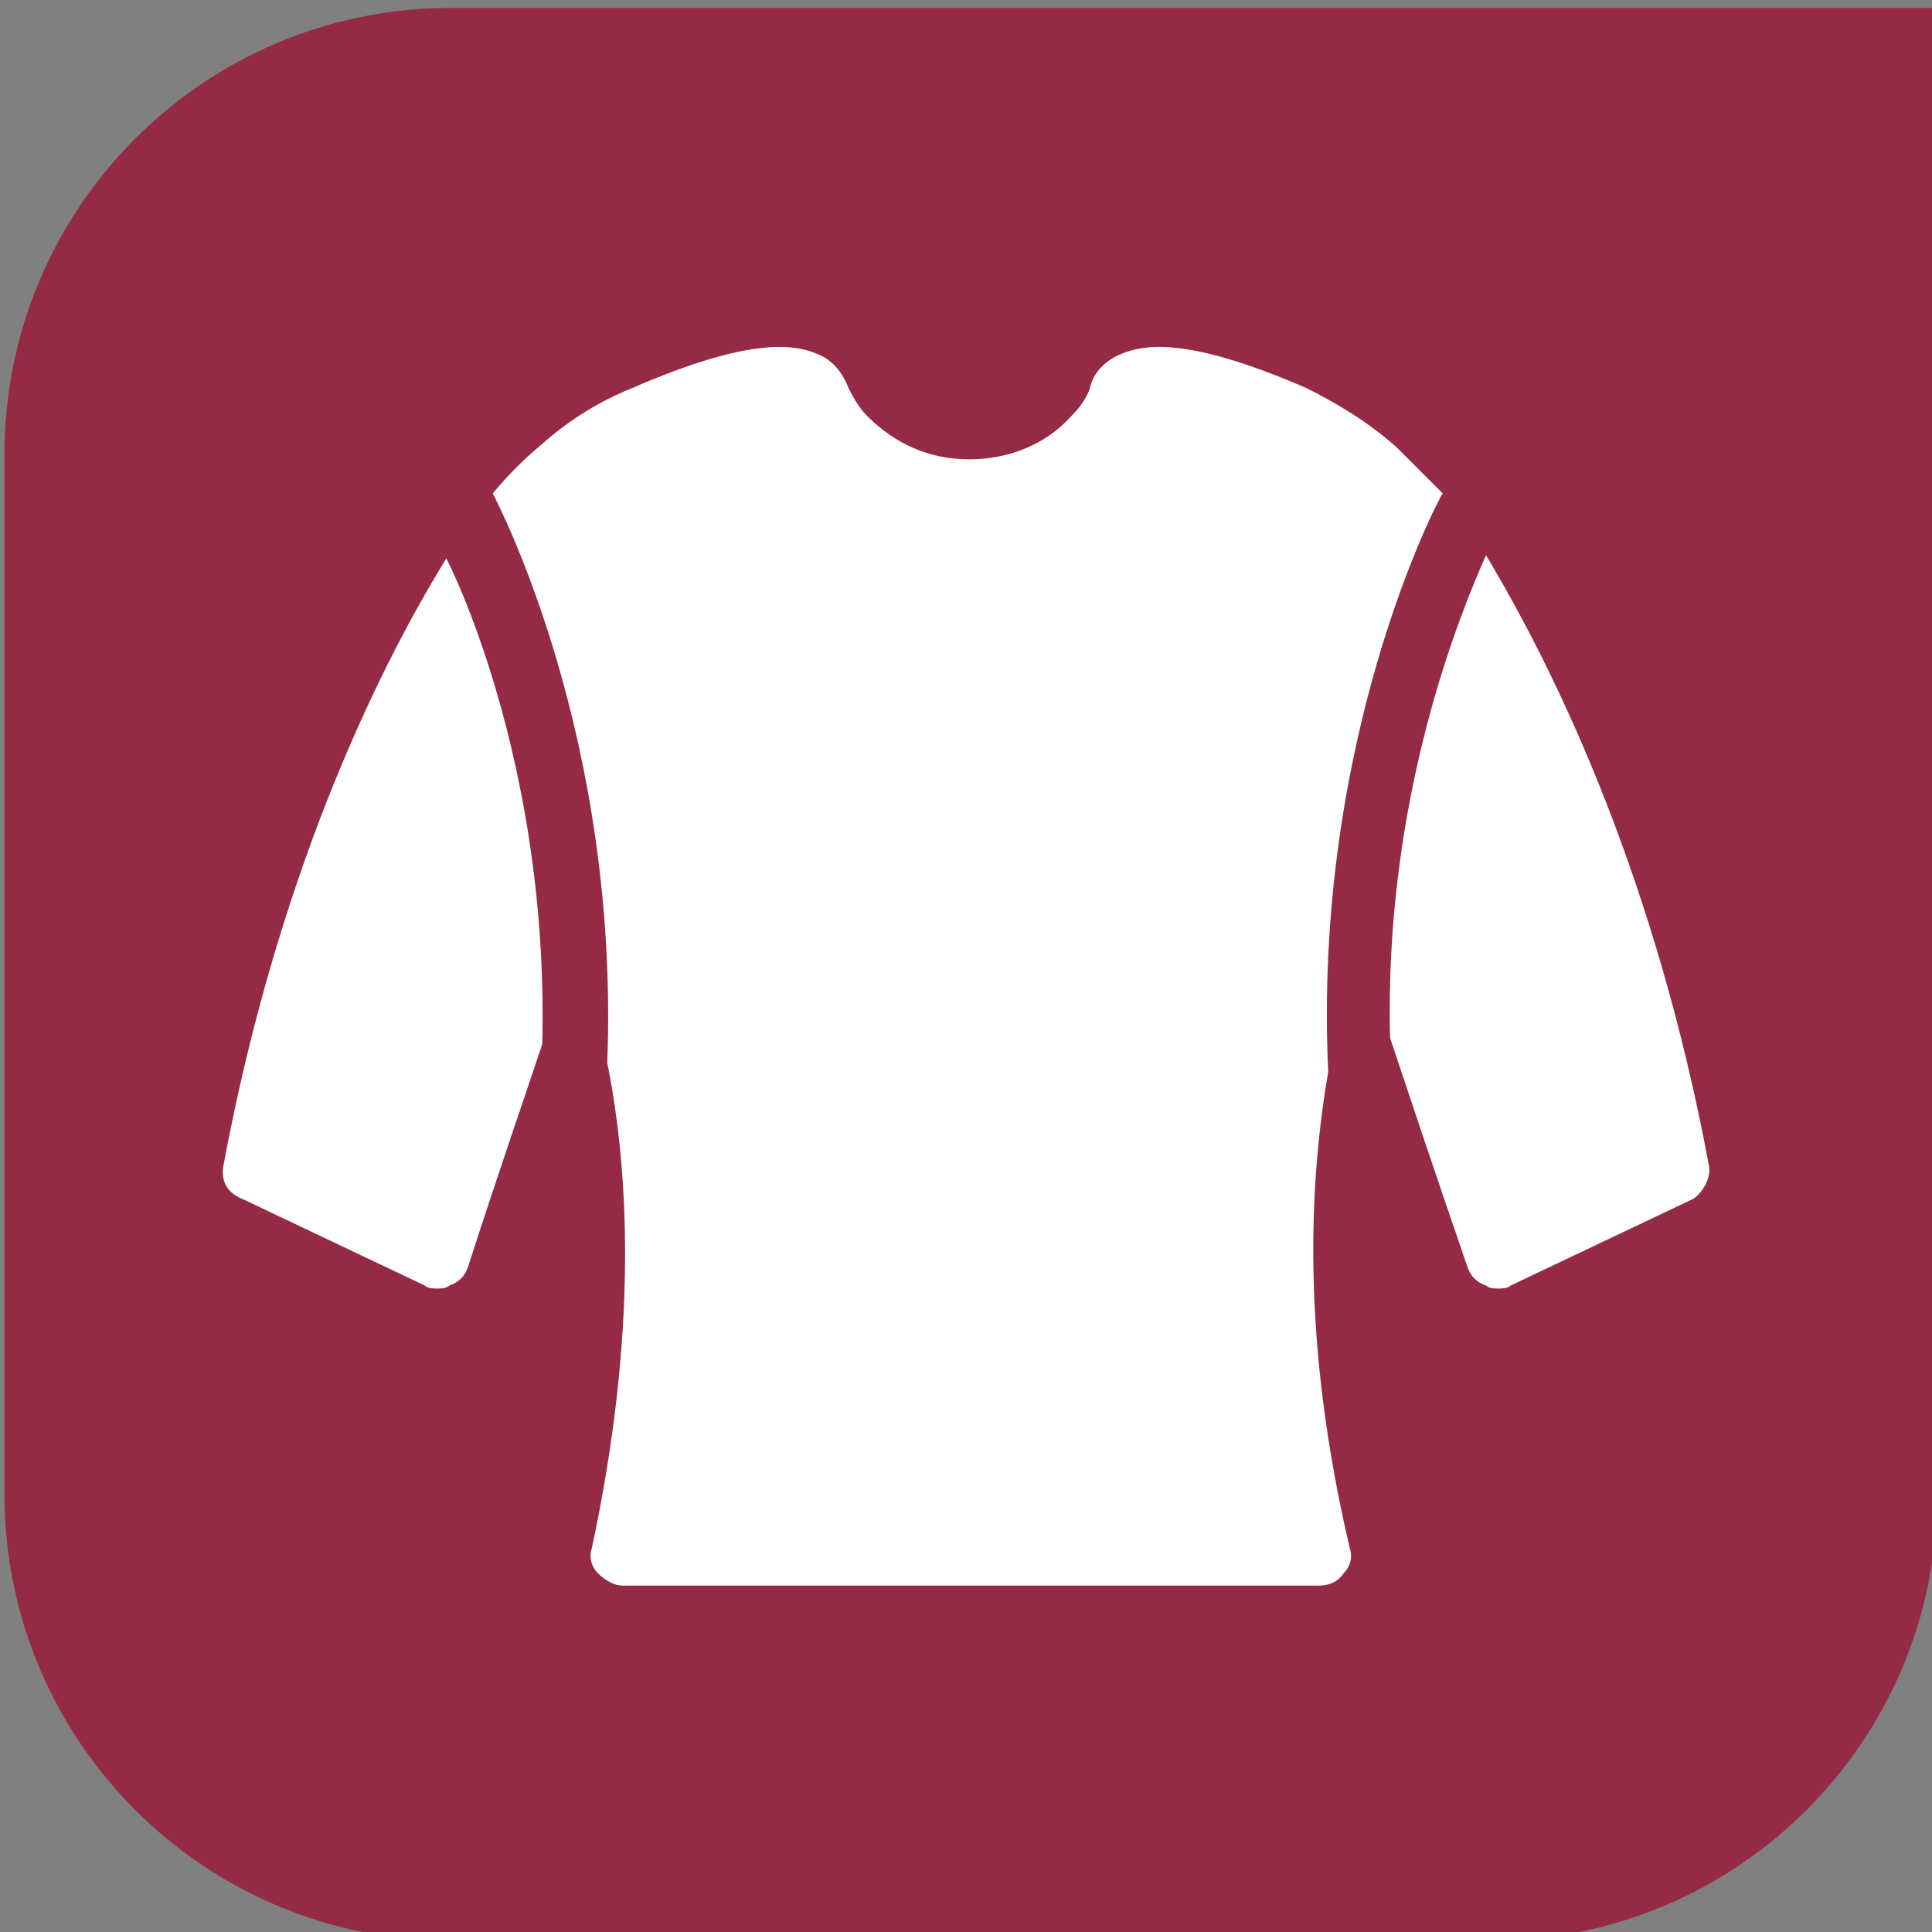
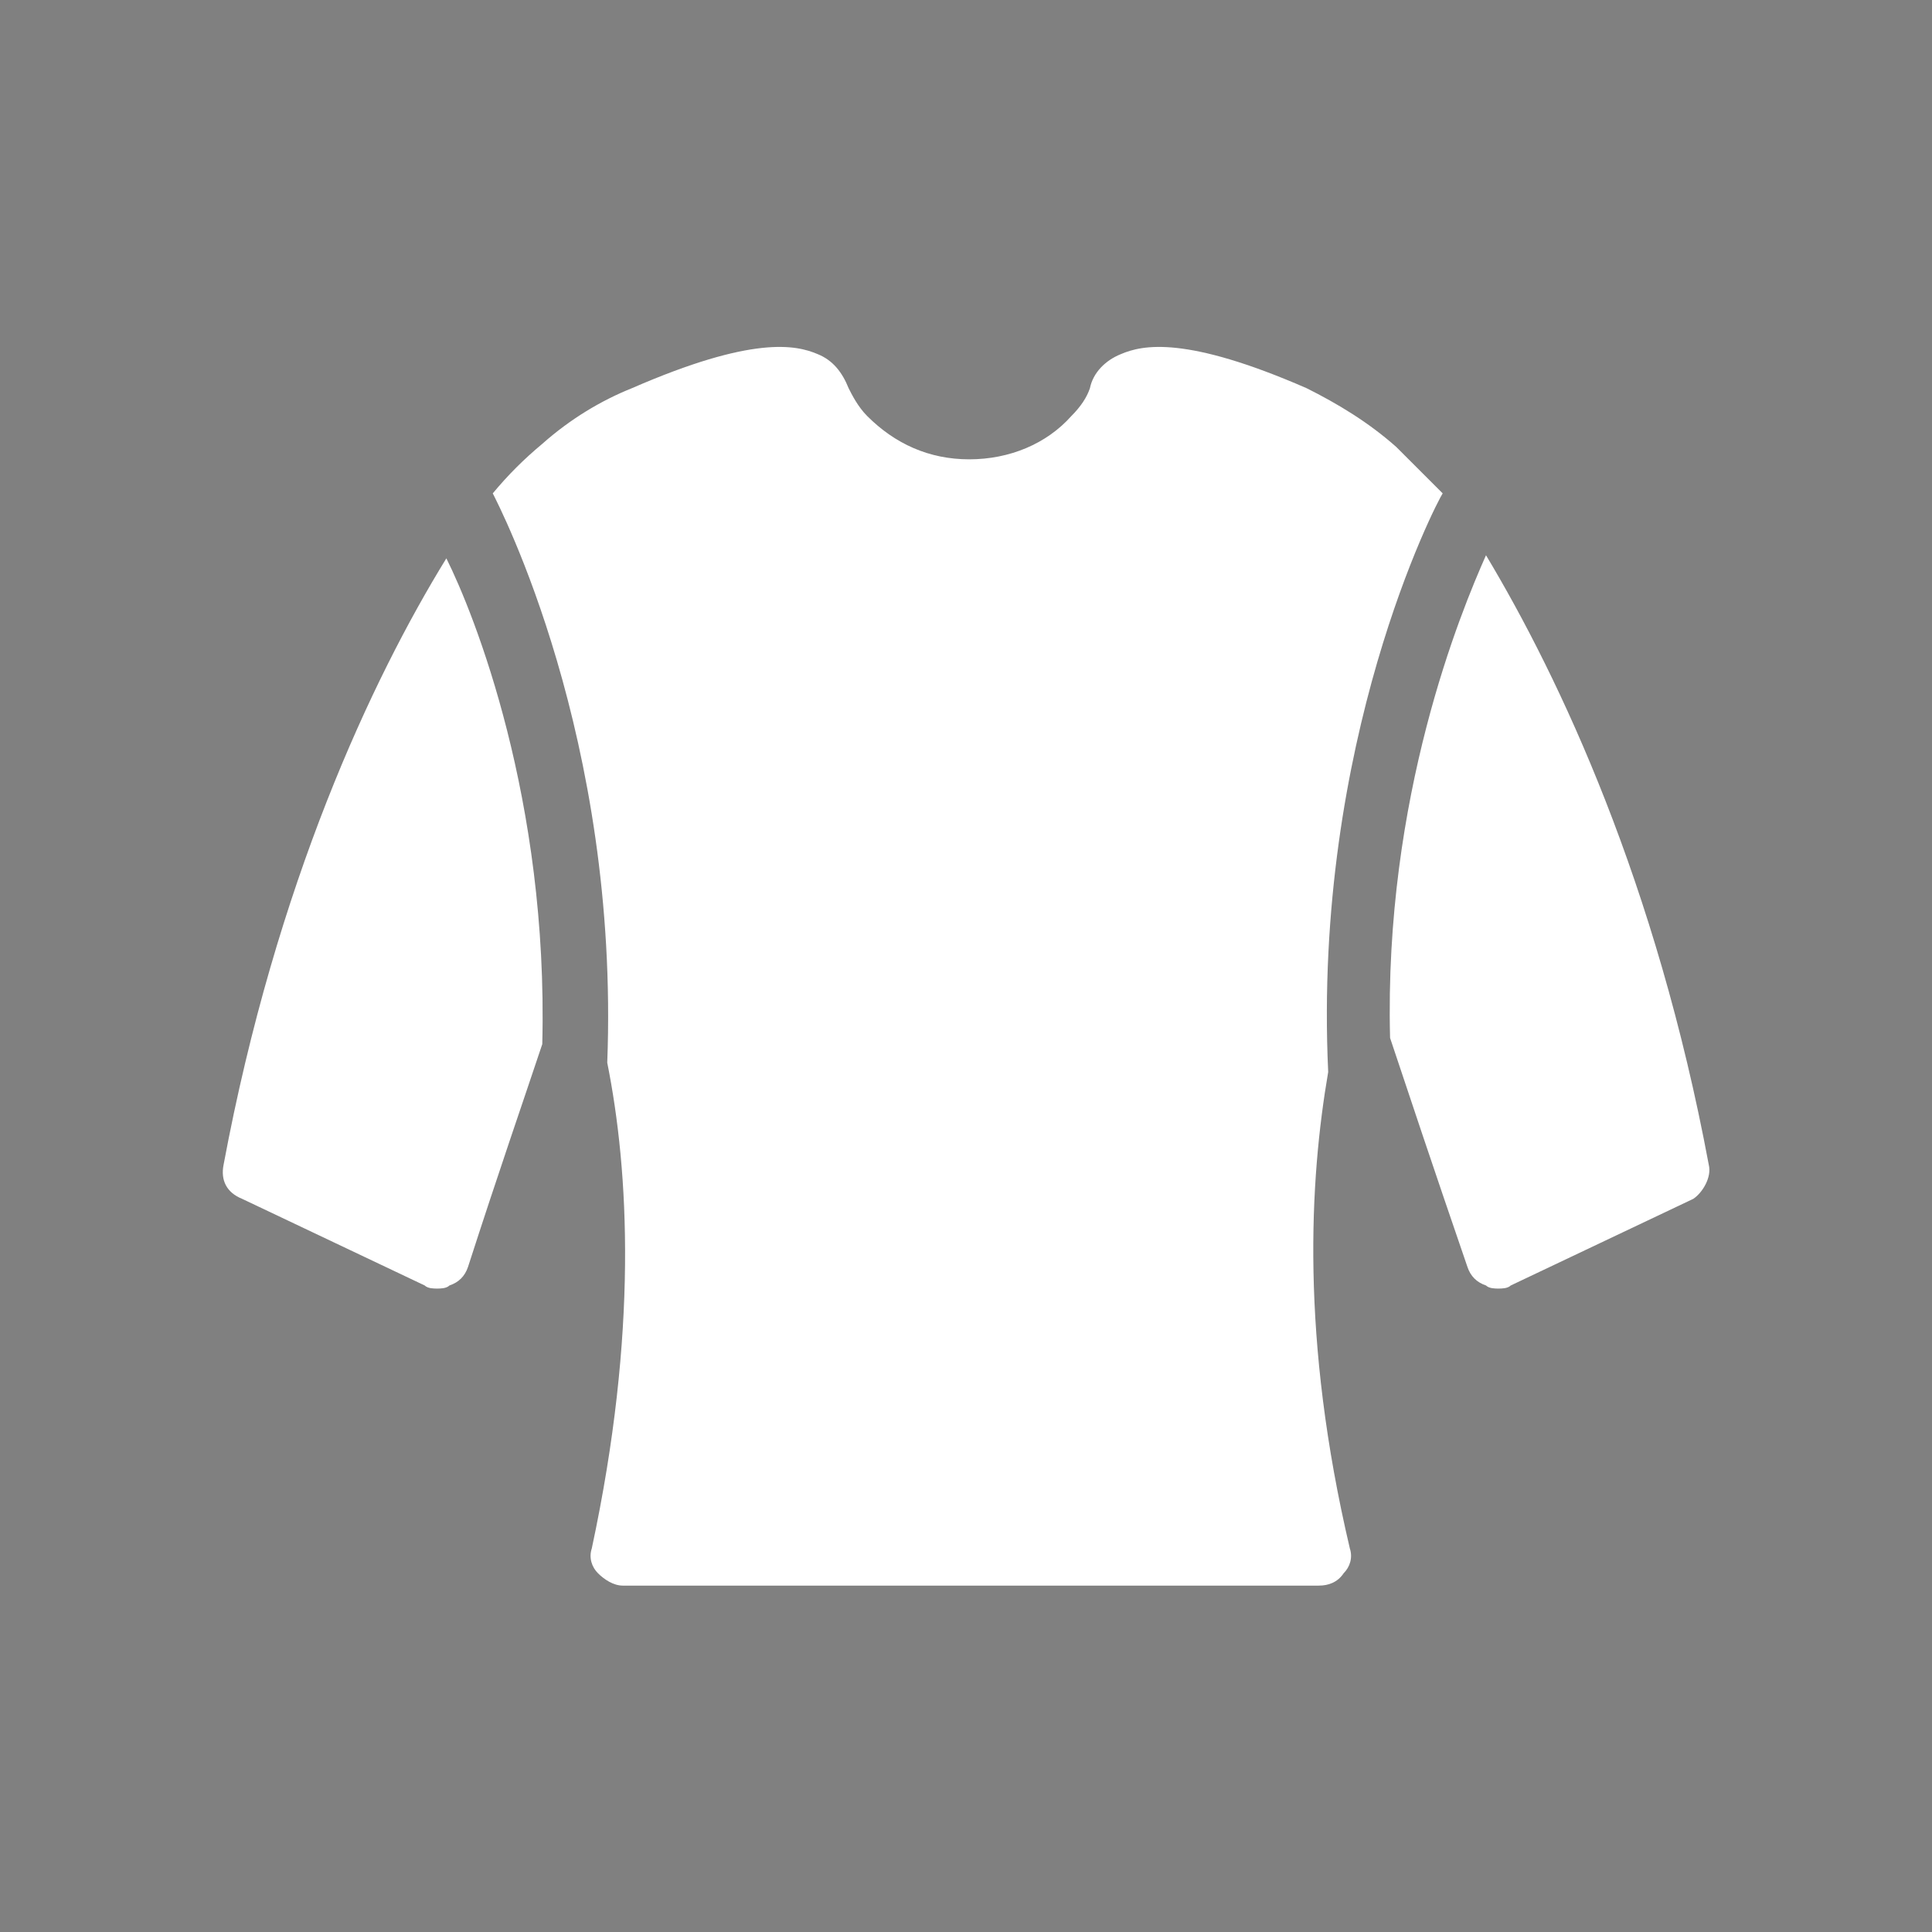
<svg xmlns="http://www.w3.org/2000/svg" clip-rule="evenodd" fill-rule="evenodd" stroke-linejoin="round" stroke-miterlimit="2" viewBox="0 0 65 65">
  <rect x="0" y="0" width="65" height="65" fill="#808080" stroke="none" />
-   <path d="m470 713h-49.231c-8.151 0-14.769 6.618-14.769 14.769v34.462c0 8.151 6.618 14.769 14.769 14.769h34.462c8.151 0 14.769-6.618 14.769-14.769z" fill="#942a43" transform="matrix(1.016 0 0 1.016 -412.344 -724.141)" />
  <path d="m37.7 29.4c-.5-10.7 3.5-18.4 3.7-18.7-.5-.5-1-1-1.5-1.5-.9-.8-1.9-1.4-2.9-1.9-3.9-1.7-5.3-1.4-6-1.1-.5.2-.9.6-1 1.1-.1.3-.3.6-.6.9-.8.9-2 1.4-3.3 1.4s-2.4-.5-3.3-1.4c-.3-.3-.5-.7-.6-.9-.2-.5-.5-.9-1-1.1-.7-.3-2.1-.6-6 1.1-1 .4-2 1-2.9 1.8-.6.5-1.1 1-1.6 1.6.2.4 4.1 7.9 3.7 18.4.7 3.5 1 8.7-.5 15.7-.1.3 0 .6.2.8s.5.4.8.4h22.5c.3 0 .6-.1.8-.4.2-.2.3-.5.2-.8-1.6-6.8-1.3-11.9-.7-15.4zm-35.7 3c-.1.5.1.9.6 1.1l5.9 2.8c.1.1.3.1.4.1s.3 0 .4-.1c.3-.1.5-.3.6-.6 1-3.1 1.8-5.4 2.4-7.2.2-7.9-2.2-13.9-3.1-15.7-2.4 3.9-5.5 10.5-7.2 19.6zm48 0c-1.7-9.1-4.8-15.7-7.2-19.7-.8 1.8-3.3 7.8-3.1 15.6.6 1.8 1.4 4.2 2.5 7.4.1.3.3.5.6.6.1.1.3.1.4.1s.3 0 .4-.1l5.9-2.8c.3-.2.6-.7.5-1.1z" fill="#fff" fill-rule="nonzero" transform="matrix(1.041 0 0 1.041 5.44 5.46)" />
</svg>